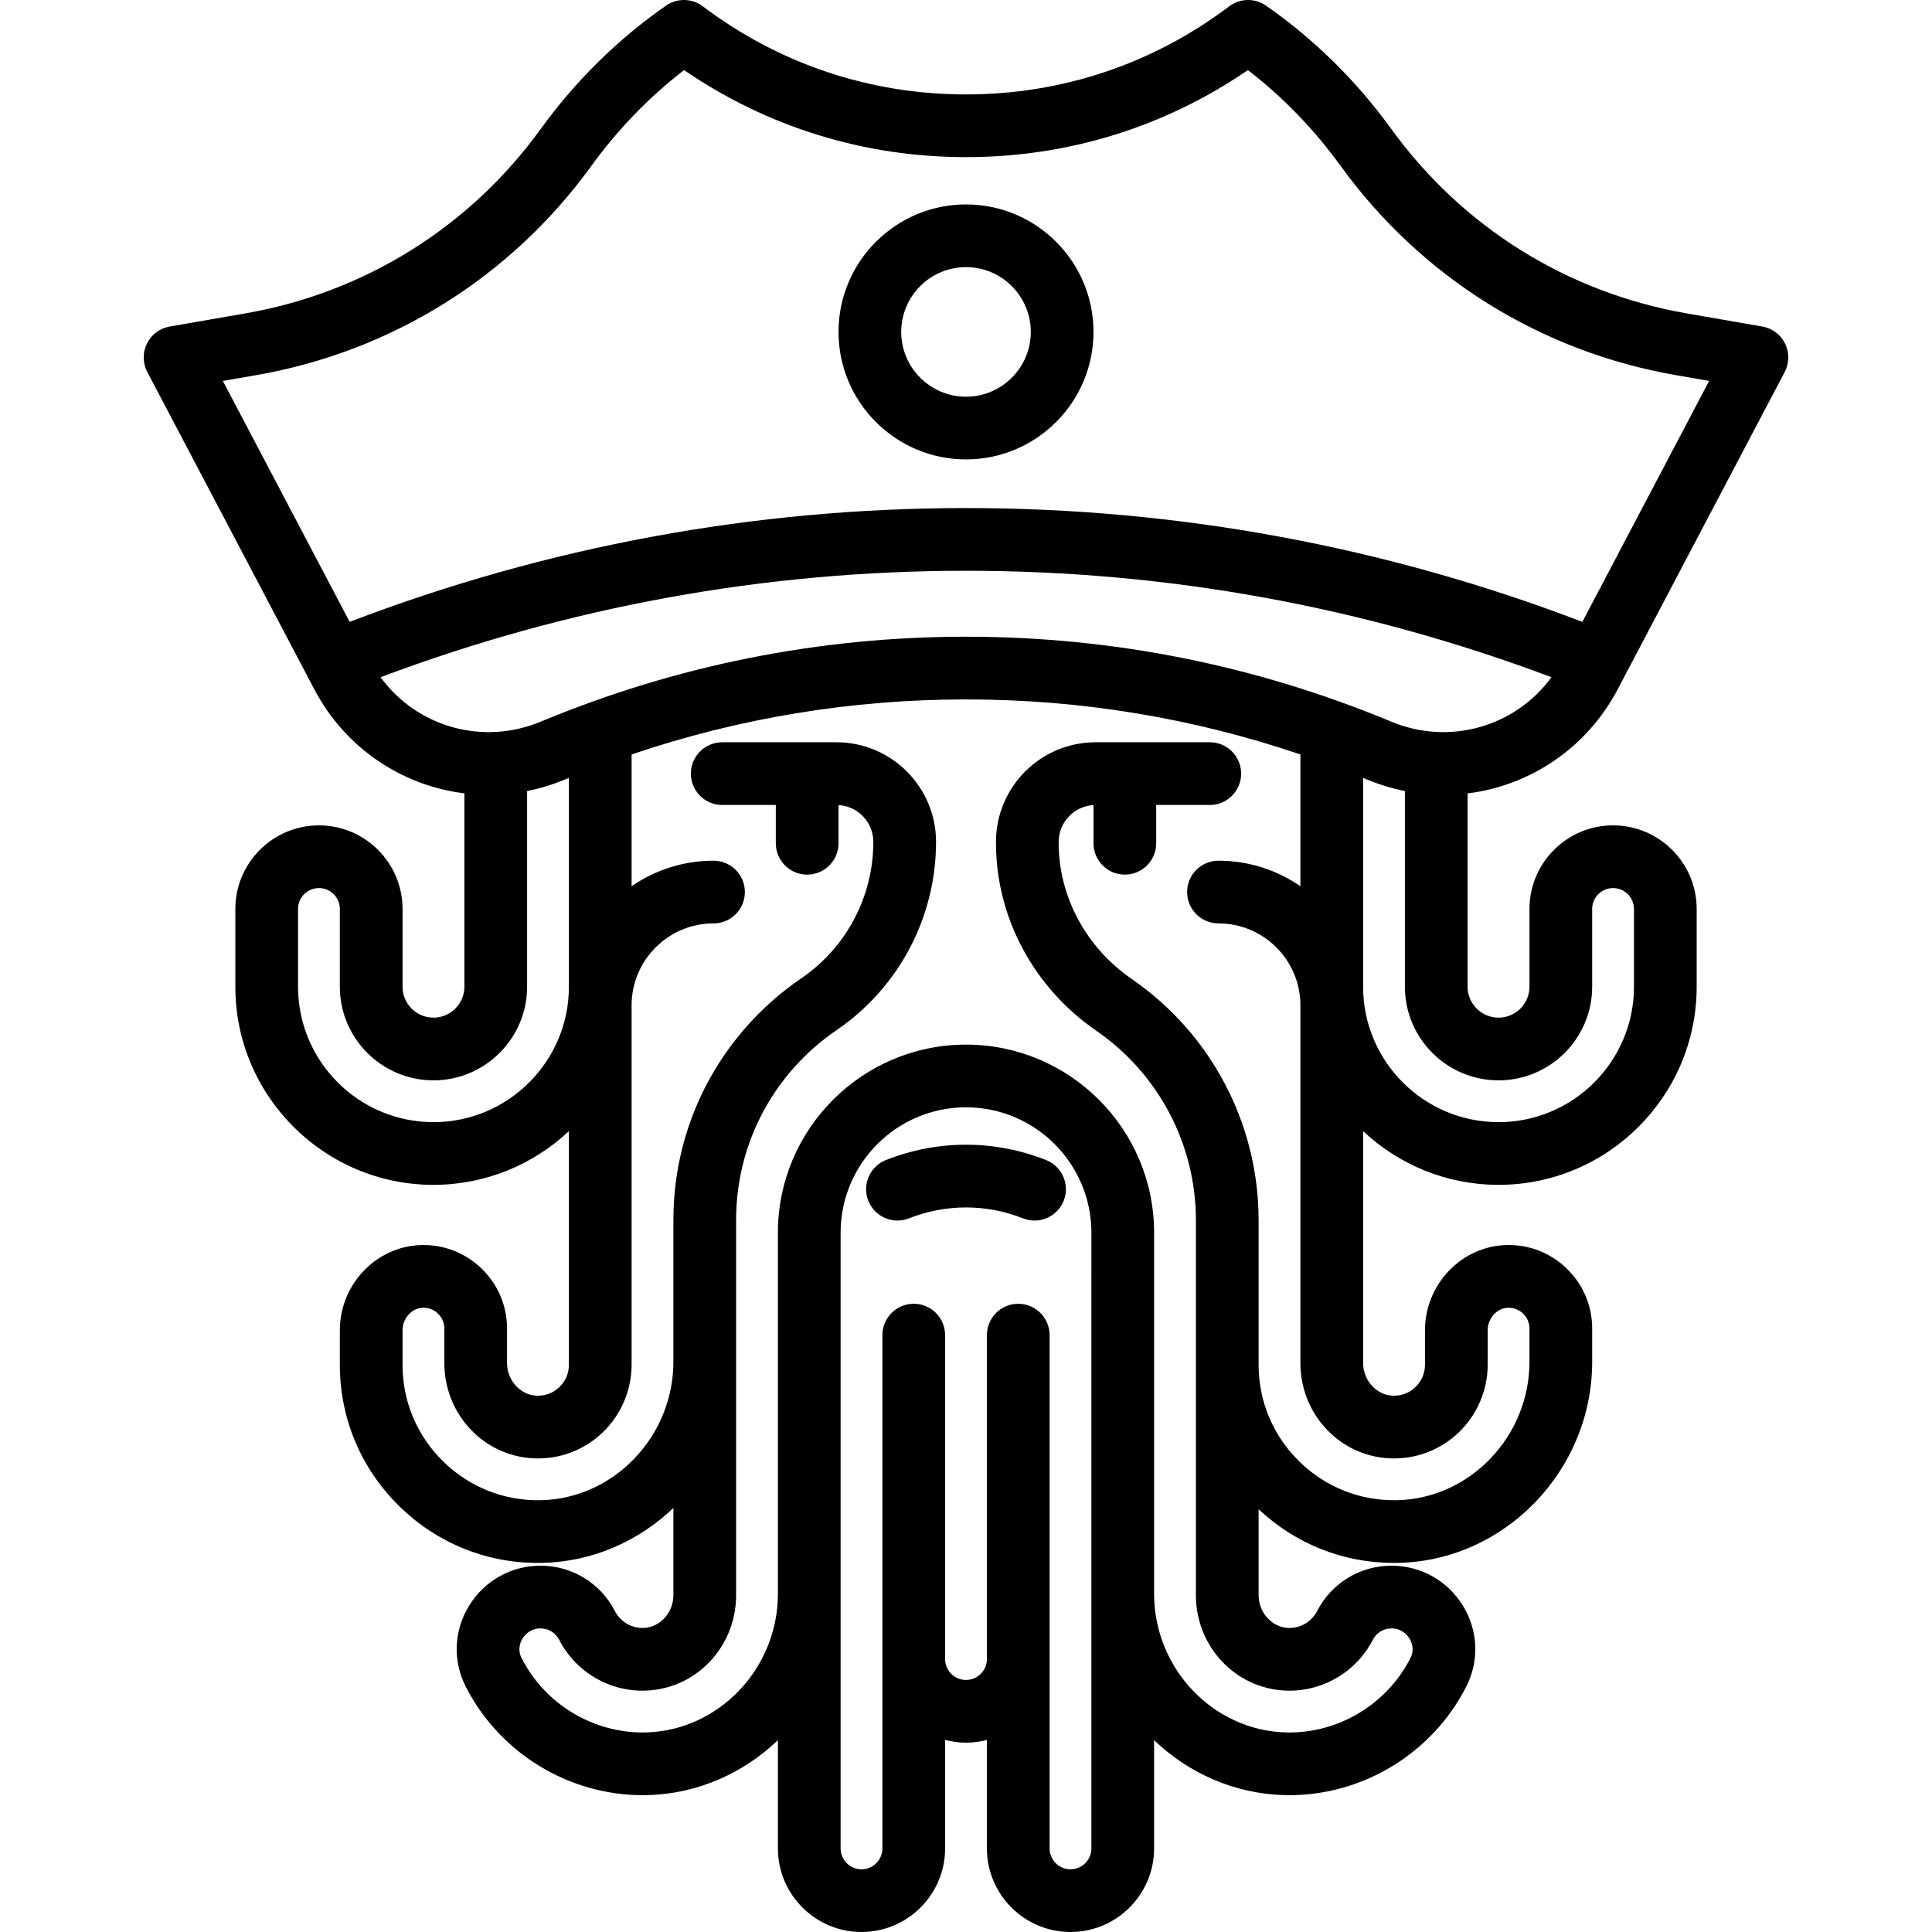
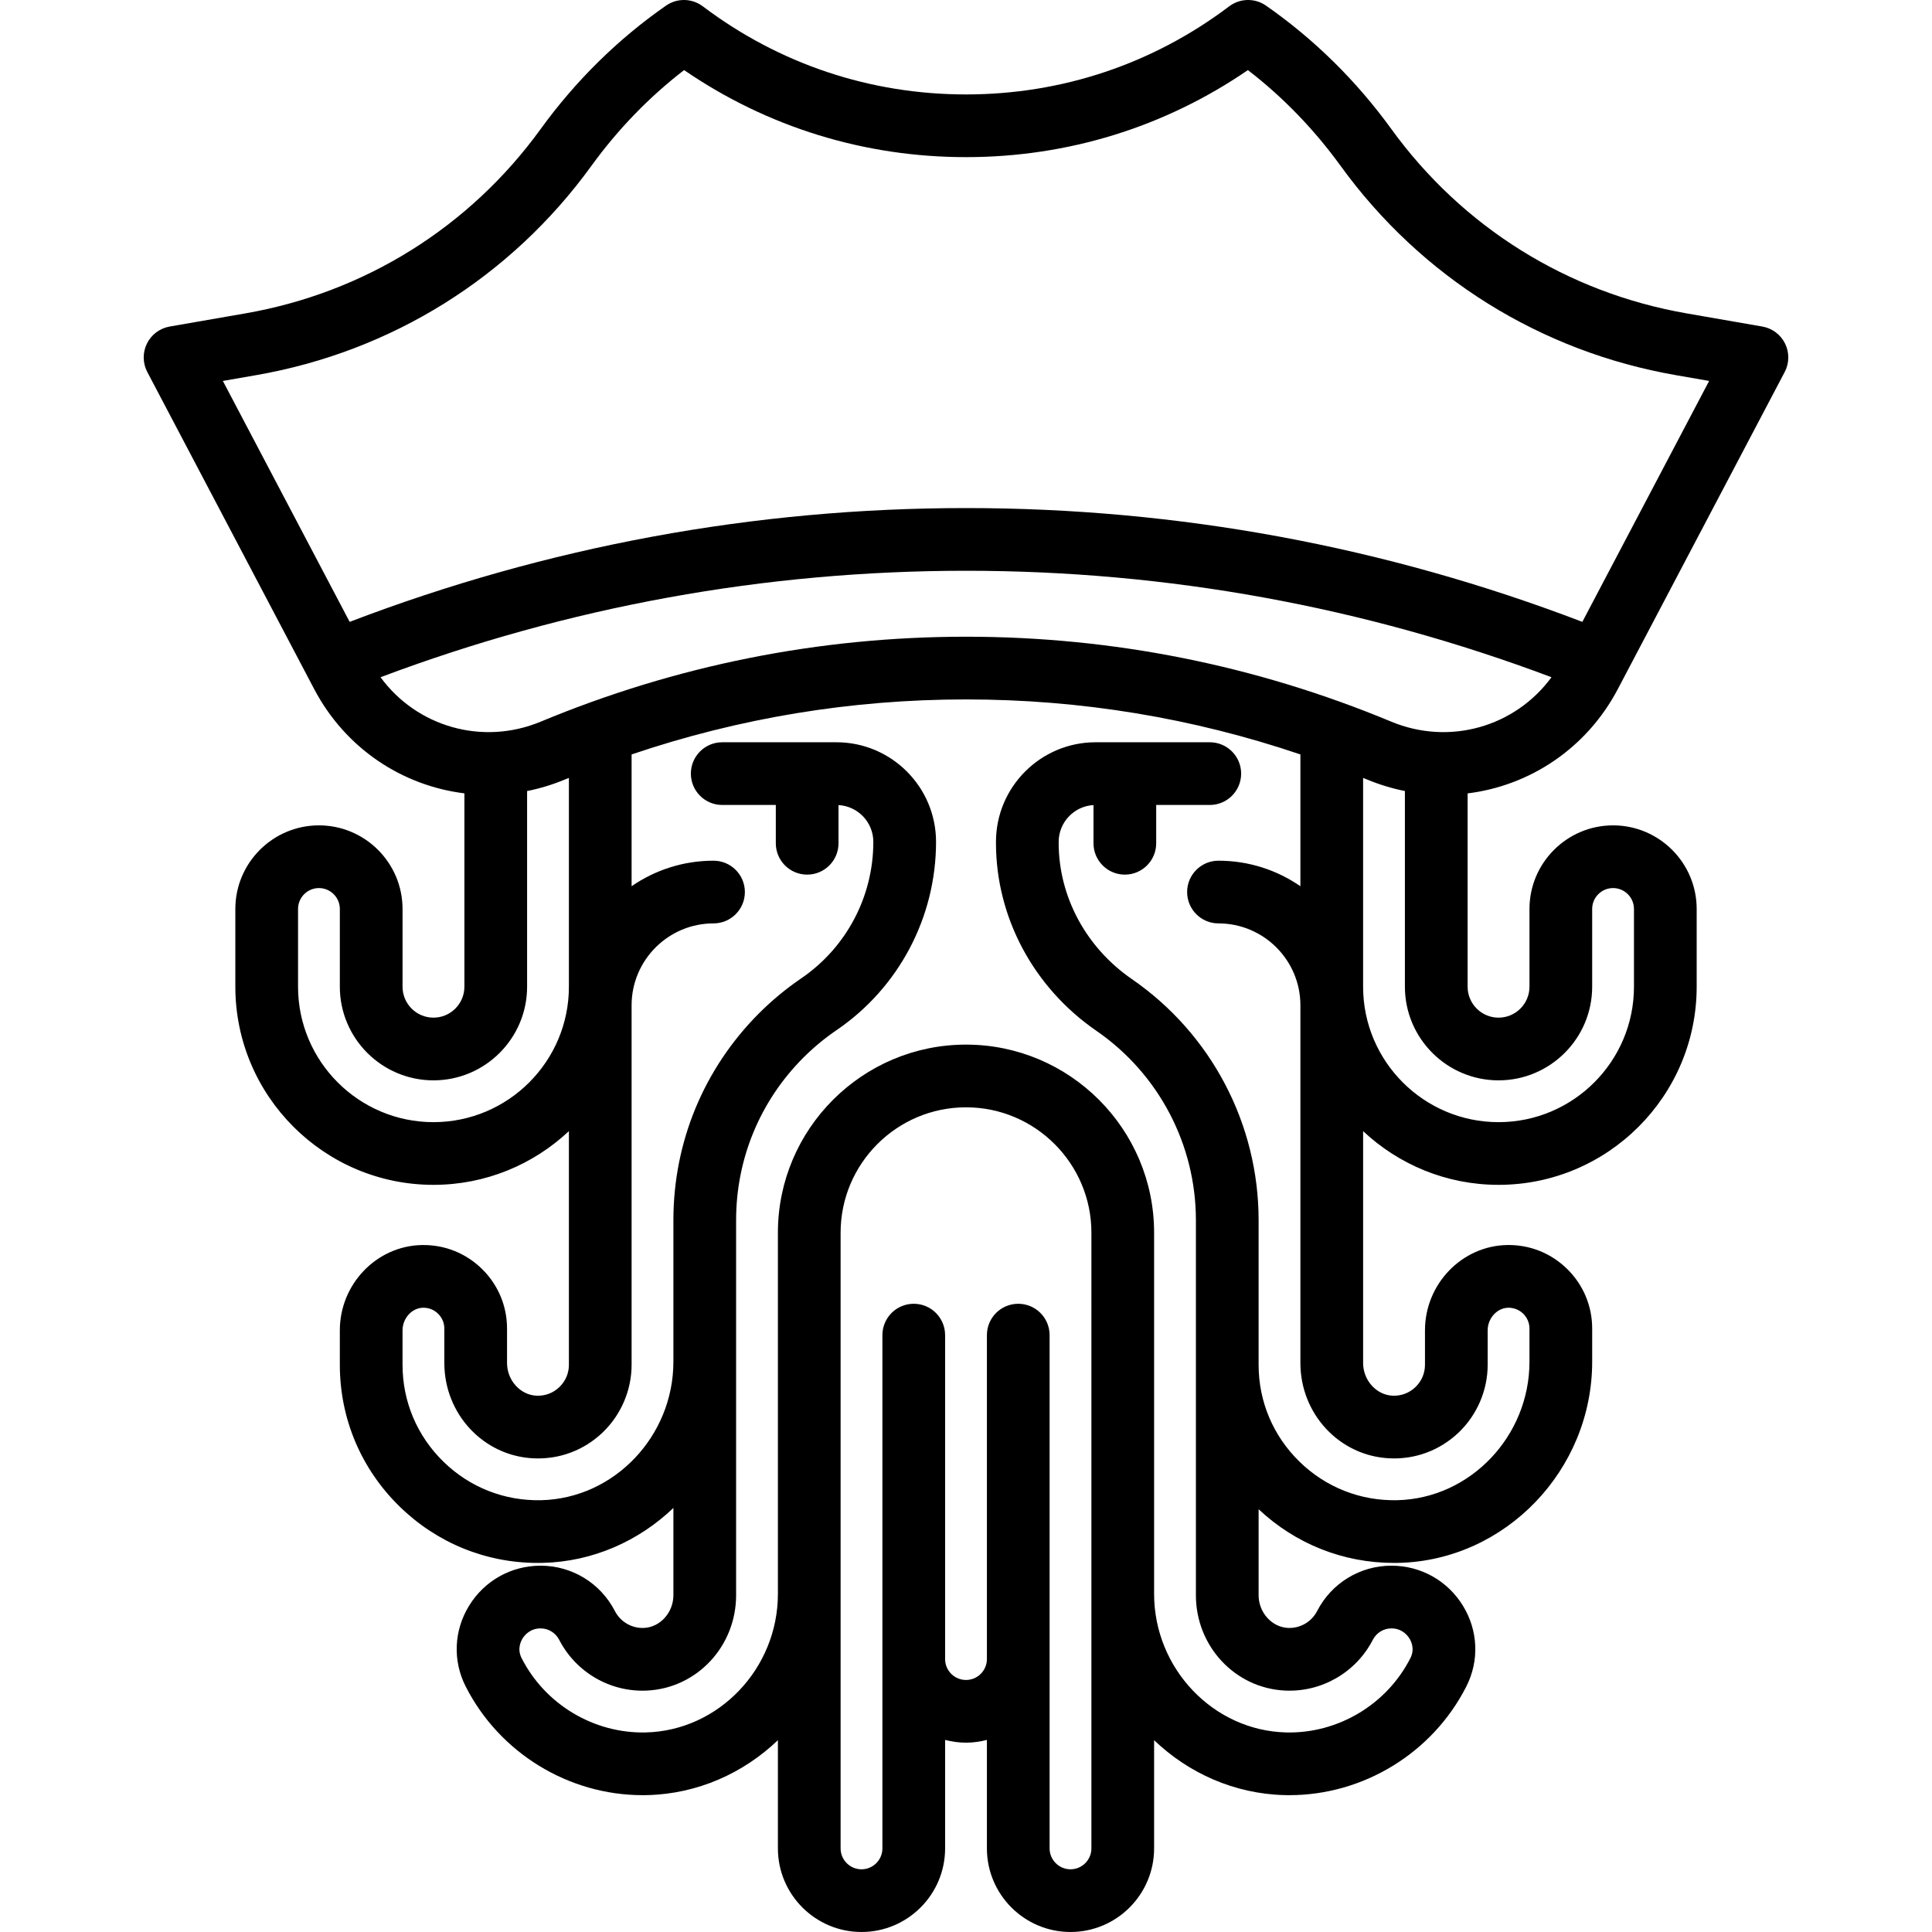
<svg xmlns="http://www.w3.org/2000/svg" version="1.1" id="Capa_1" x="0px" y="0px" viewBox="0 0 462.199 462.199" style="enable-background:new 0 0 462.199 462.199;" xml:space="preserve">
  <g>
-     <path d="M211.94,277.523c-3.852,1.524-5.737,5.883-4.213,9.734c1.525,3.852,5.884,5.736,9.734,4.213   c8.795-3.482,18.482-3.482,27.277,0c0.906,0.358,1.84,0.528,2.759,0.528c2.986,0,5.81-1.796,6.976-4.741   c1.524-3.851-0.361-8.209-4.213-9.734C237.905,272.631,224.295,272.631,211.94,277.523z" />
    <path d="M387.034,164.857l39.923-75.854c1.117-2.123,1.151-4.651,0.094-6.803c-1.059-2.152-3.083-3.668-5.445-4.079l-18.089-3.146   c-28.555-4.966-53.646-20.626-70.653-44.096C324.476,19.306,314.385,9.37,302.87,1.346c-2.661-1.855-6.217-1.788-8.808,0.169   c-18.255,13.789-40.026,21.077-62.962,21.077s-44.707-7.288-62.962-21.077c-2.591-1.956-6.145-2.024-8.808-0.169   c-11.518,8.025-21.608,17.961-29.993,29.532c-17.007,23.469-42.099,39.129-70.654,44.096L40.594,78.12   c-2.362,0.411-4.387,1.927-5.445,4.079c-1.058,2.152-1.023,4.681,0.094,6.803l39.924,75.854   c7.486,14.223,21.076,23.107,35.934,24.941v46.258c0,4.08-3.319,7.4-7.4,7.4c-4.08,0-7.399-3.32-7.399-7.4v-18.6   c0-11.028-8.972-20-20-20s-20,8.972-20,20v18.6c0,26.136,21.264,47.4,47.399,47.4c12.522,0,23.918-4.89,32.4-12.849v55.899   c0,2.039-0.817,3.94-2.303,5.354c-1.483,1.413-3.437,2.14-5.482,2.035c-3.868-0.188-7.015-3.696-7.015-7.819v-8.23   c0-5.408-2.126-10.474-5.987-14.264c-3.864-3.792-8.963-5.826-14.384-5.725c-10.823,0.188-19.629,9.344-19.629,20.409v8.24   c0,12.857,5.078,24.897,14.298,33.902c8.94,8.731,20.649,13.499,33.088,13.499c0.383,0,0.768-0.005,1.152-0.014   c12.043-0.288,23.022-5.256,31.262-13.147v20.886c0,4.123-3.148,7.632-7.02,7.823c-2.899,0.133-5.636-1.436-6.969-4.024   c-3.454-6.703-10.27-10.867-17.786-10.867c-7.028,0-13.424,3.583-17.109,9.586c-3.636,5.921-3.94,13.136-0.814,19.297   c8.063,15.897,24.592,26.016,42.334,26.016c0.367,0,0.735-0.004,1.104-0.013c12.042-0.285,23.021-5.252,31.261-13.142v25.888   c0,11.028,8.972,20,20,20s20-8.972,20-20v-25.951c1.601,0.415,3.271,0.658,5,0.658s3.399-0.244,5-0.658v25.951   c0,11.028,8.972,20,20,20c11.028,0,20-8.972,20-20v-25.888c8.239,7.89,19.219,12.857,31.261,13.142   c0.369,0.009,0.735,0.013,1.104,0.013c17.739-0.001,34.27-10.12,42.334-26.016c3.126-6.162,2.821-13.376-0.814-19.298   c-3.686-6.002-10.082-9.586-17.109-9.586c-7.517,0-14.332,4.164-17.786,10.867c-1.333,2.587-4.063,4.157-6.97,4.024   c-3.87-0.191-7.019-3.701-7.019-7.823v-20.572c8.848,8.308,20.268,12.846,32.387,12.846c0.383,0,0.768-0.005,1.152-0.014   c25.509-0.609,46.261-22.204,46.261-48.138v-7.91c0-5.411-2.126-10.479-5.987-14.269c-3.86-3.789-8.969-5.826-14.372-5.72   c-10.83,0.188-19.641,9.343-19.641,20.409v8.24c0,2.039-0.817,3.94-2.303,5.354c-1.483,1.413-3.438,2.138-5.481,2.035   c-3.868-0.188-7.016-3.696-7.016-7.819v-55.469c8.483,7.959,19.878,12.849,32.4,12.849c26.136,0,47.399-21.264,47.399-47.4v-18.6   c0-11.028-8.972-20-20-20s-20,8.972-20,20v18.6c0,4.08-3.319,7.4-7.399,7.4c-4.081,0-7.4-3.32-7.4-7.4v-46.247   C365.957,187.974,379.548,179.079,387.034,164.857z M83.65,148.77L53.315,91.133l7.938-1.38   c32.426-5.639,60.918-23.422,80.23-50.073c6.345-8.756,13.789-16.445,22.175-22.912c19.902,13.642,43.101,20.824,67.441,20.824   s47.539-7.182,67.441-20.824c8.385,6.466,15.829,14.155,22.175,22.912c19.312,26.65,47.805,44.433,80.229,50.072l7.938,1.381   L378.55,148.77c-47.235-18.064-96.805-27.224-147.45-27.224C180.454,121.546,130.885,130.707,83.65,148.77z M103.7,268.456   c-17.865,0-32.399-14.535-32.399-32.4v-18.6c0-2.757,2.243-5,5-5s5,2.243,5,5v18.6c0,12.352,10.048,22.4,22.399,22.4   s22.4-10.048,22.4-22.4v-46.809c3.042-0.609,6.072-1.524,9.048-2.762c0.316-0.132,0.635-0.252,0.952-0.383v49.954   C136.1,253.921,121.565,268.456,103.7,268.456z M261.1,318.406v62.911v60.882c0,2.757-2.243,5-5,5c-2.757,0-5-2.243-5-5V319.406   c0-4.142-3.357-7.5-7.5-7.5s-7.5,3.358-7.5,7.5v77.5c0,2.757-2.243,5-5,5s-5-2.243-5-5v-77.5c0-4.142-3.357-7.5-7.5-7.5   s-7.5,3.358-7.5,7.5v122.793c0,2.757-2.243,5-5,5s-5-2.243-5-5v-60.882v-62.911v-23.5c0-16.542,13.458-30,30-30s30,13.458,30,30   V318.406z M332.382,348.877c6.17,0.303,12.07-1.881,16.558-6.153c4.423-4.211,6.96-10.123,6.96-16.218v-8.24   c0-2.887,2.244-5.365,4.91-5.411c1.347-0.015,2.632,0.482,3.595,1.427c0.964,0.946,1.495,2.212,1.495,3.564v7.91   c0,17.858-14.184,32.726-31.616,33.142c-8.798,0.201-17.104-3.066-23.405-9.221c-6.306-6.159-9.778-14.388-9.778-23.171v-34.6   c0-23.029-11.332-44.587-30.313-57.668c-10.969-7.558-17.517-19.733-17.517-32.567v-0.266c0-4.7,3.695-8.543,8.33-8.804v9.138   c0,4.142,3.357,7.5,7.5,7.5s7.5-3.358,7.5-7.5v-9.164h12.823c4.143,0,7.5-3.358,7.5-7.5s-3.357-7.5-7.5-7.5h-27.324   c-13.14,0-23.829,10.69-23.829,23.829v0.266c0,17.769,8.974,34.561,24.005,44.919c14.919,10.28,23.825,27.221,23.825,45.316v89.728   c0,12.199,9.347,22.216,21.278,22.805c8.783,0.438,17.022-4.33,21.044-12.134c0.87-1.689,2.576-2.738,4.452-2.738   c2.556,0,3.877,1.703,4.327,2.435c0.425,0.693,1.299,2.535,0.22,4.663c-5.632,11.103-17.333,18.089-29.705,17.793   c-17.434-0.412-31.616-15.279-31.616-33.14v-86.411c0-24.813-20.187-45-45-45s-45,20.187-45,45v86.411   c0,17.861-14.183,32.728-31.616,33.14c-12.398,0.288-24.073-6.69-29.705-17.793c-1.079-2.127-0.206-3.97,0.22-4.663   c0.45-0.732,1.771-2.435,4.327-2.435c1.876,0,3.582,1.049,4.452,2.737c4.021,7.804,12.271,12.585,21.043,12.135   c11.932-0.589,21.279-10.606,21.279-22.805v-89.728c0-14.68,5.721-28.496,16.097-38.89c2.433-2.427,5.103-4.637,7.934-6.568   c14.902-10.164,23.8-27.002,23.8-45.043c0-13.139-10.689-23.829-23.829-23.829h-27.324c-4.143,0-7.5,3.358-7.5,7.5   s3.357,7.5,7.5,7.5H185.6v9.164c0,4.142,3.357,7.5,7.5,7.5s7.5-3.358,7.5-7.5v-9.138c4.635,0.261,8.33,4.104,8.33,8.804   c0,13.077-6.449,25.283-17.251,32.65c-3.597,2.453-6.987,5.259-10.088,8.352c-13.214,13.238-20.491,30.817-20.491,49.499v33.85   c0,17.858-14.185,32.726-31.617,33.142c-8.807,0.201-17.103-3.066-23.404-9.221c-6.306-6.159-9.778-14.388-9.778-23.171v-8.24   c0-2.887,2.239-5.365,4.899-5.411c1.373-0.025,2.64,0.483,3.605,1.433c0.964,0.946,1.495,2.21,1.495,3.559v8.23   c0,12.205,9.35,22.22,21.281,22.801c6.21,0.302,12.072-1.882,16.559-6.154c4.423-4.211,6.96-10.122,6.96-16.217v-86   c0-10.808,8.792-19.6,19.6-19.6c4.143,0,7.5-3.358,7.5-7.5s-3.357-7.5-7.5-7.5c-7.272,0-14.024,2.26-19.6,6.108v-31.529   c25.766-8.731,52.6-13.161,80-13.161c27.399,0,54.233,4.43,80,13.161v31.529c-5.576-3.848-12.328-6.108-19.6-6.108   c-4.143,0-7.5,3.358-7.5,7.5s3.357,7.5,7.5,7.5c10.808,0,19.6,8.792,19.6,19.6v85.57C311.1,338.28,320.45,348.295,332.382,348.877z    M358.501,258.456c12.352,0,22.399-10.048,22.399-22.4v-18.6c0-2.757,2.243-5,5-5s5,2.243,5,5v18.6   c0,17.865-14.534,32.4-32.399,32.4s-32.4-14.535-32.4-32.4v-49.954c0.317,0.13,0.636,0.251,0.952,0.383   c2.976,1.238,6.005,2.147,9.048,2.756v46.815C336.1,248.408,346.149,258.456,358.501,258.456z M332.813,172.635   c-32.4-13.477-66.622-20.311-101.713-20.311c-35.092,0-69.313,6.833-101.714,20.311c-13.986,5.819-29.664,1.23-38.353-10.62   c44.91-16.898,91.984-25.469,140.067-25.469c48.082,0,95.156,8.57,140.066,25.469C362.476,173.866,346.796,178.452,332.813,172.635   z" />
-     <path d="M261.6,79.406c0-16.818-13.683-30.5-30.5-30.5s-30.5,13.682-30.5,30.5s13.683,30.5,30.5,30.5S261.6,96.224,261.6,79.406z    M215.6,79.406c0-8.547,6.953-15.5,15.5-15.5s15.5,6.953,15.5,15.5s-6.953,15.5-15.5,15.5S215.6,87.953,215.6,79.406z" />
  </g>
  <g>
</g>
  <g>
</g>
  <g>
</g>
  <g>
</g>
  <g>
</g>
  <g>
</g>
  <g>
</g>
  <g>
</g>
  <g>
</g>
  <g>
</g>
  <g>
</g>
  <g>
</g>
  <g>
</g>
  <g>
</g>
  <g>
</g>
</svg>